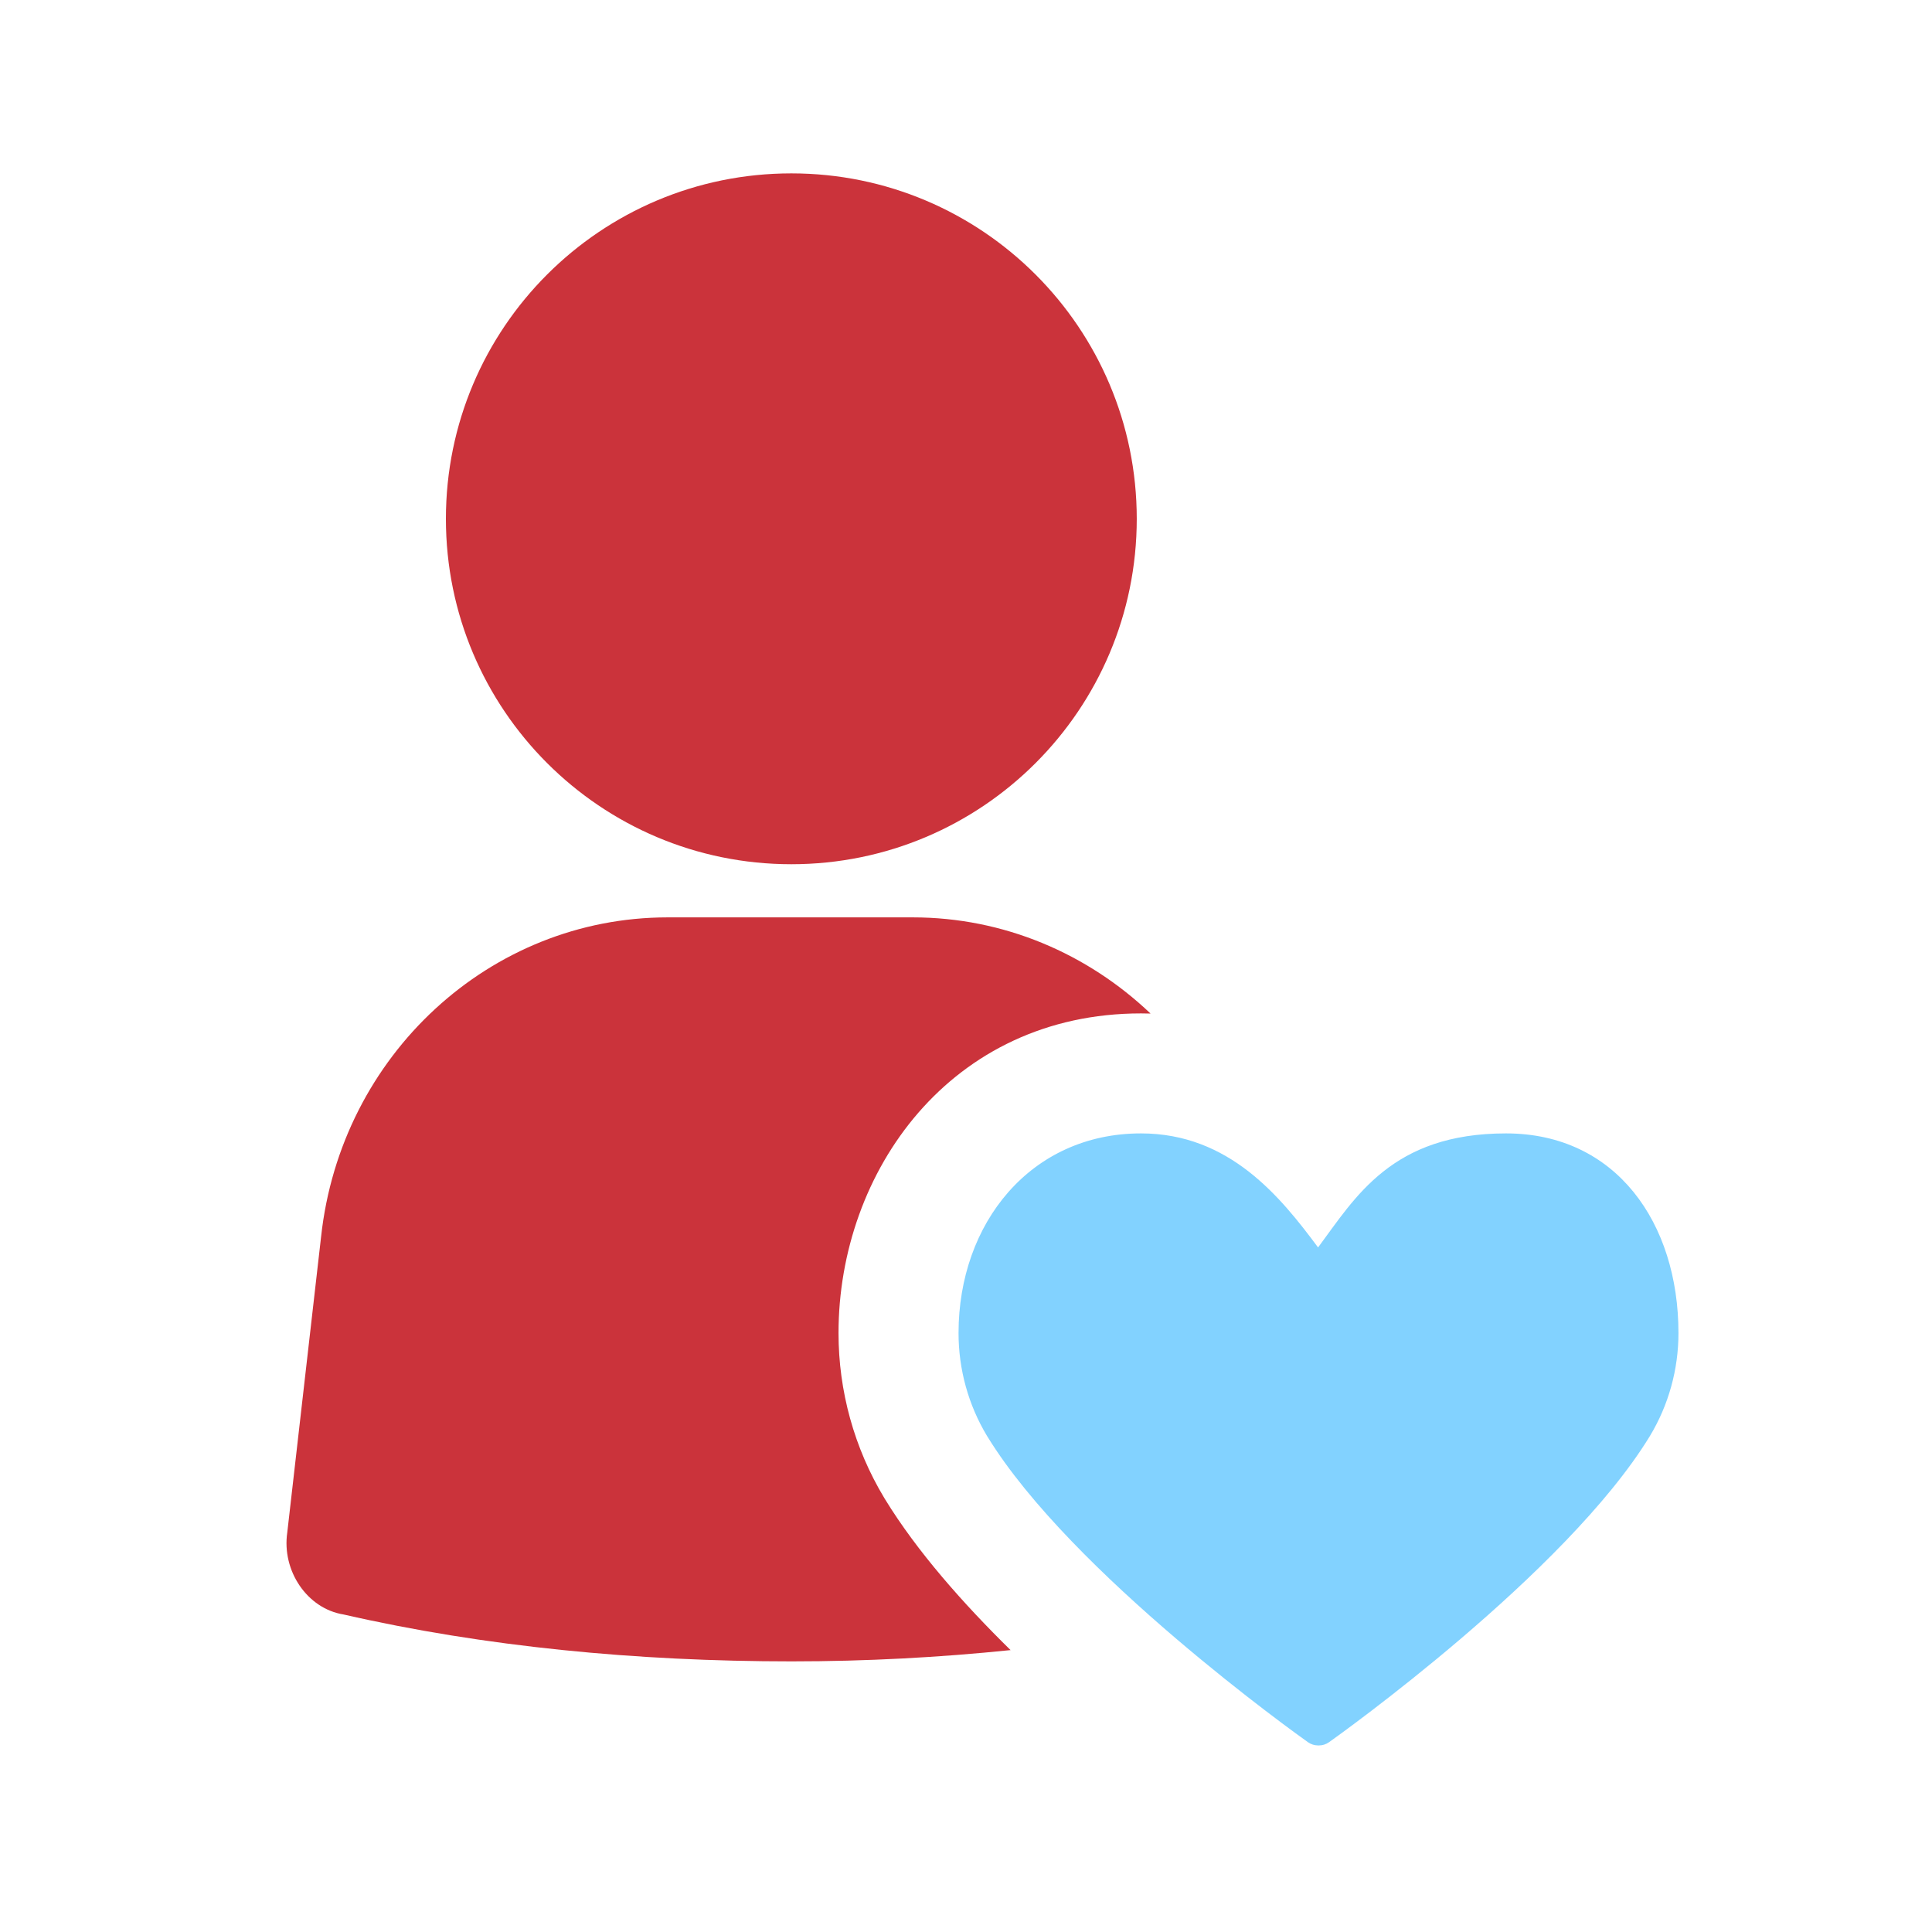
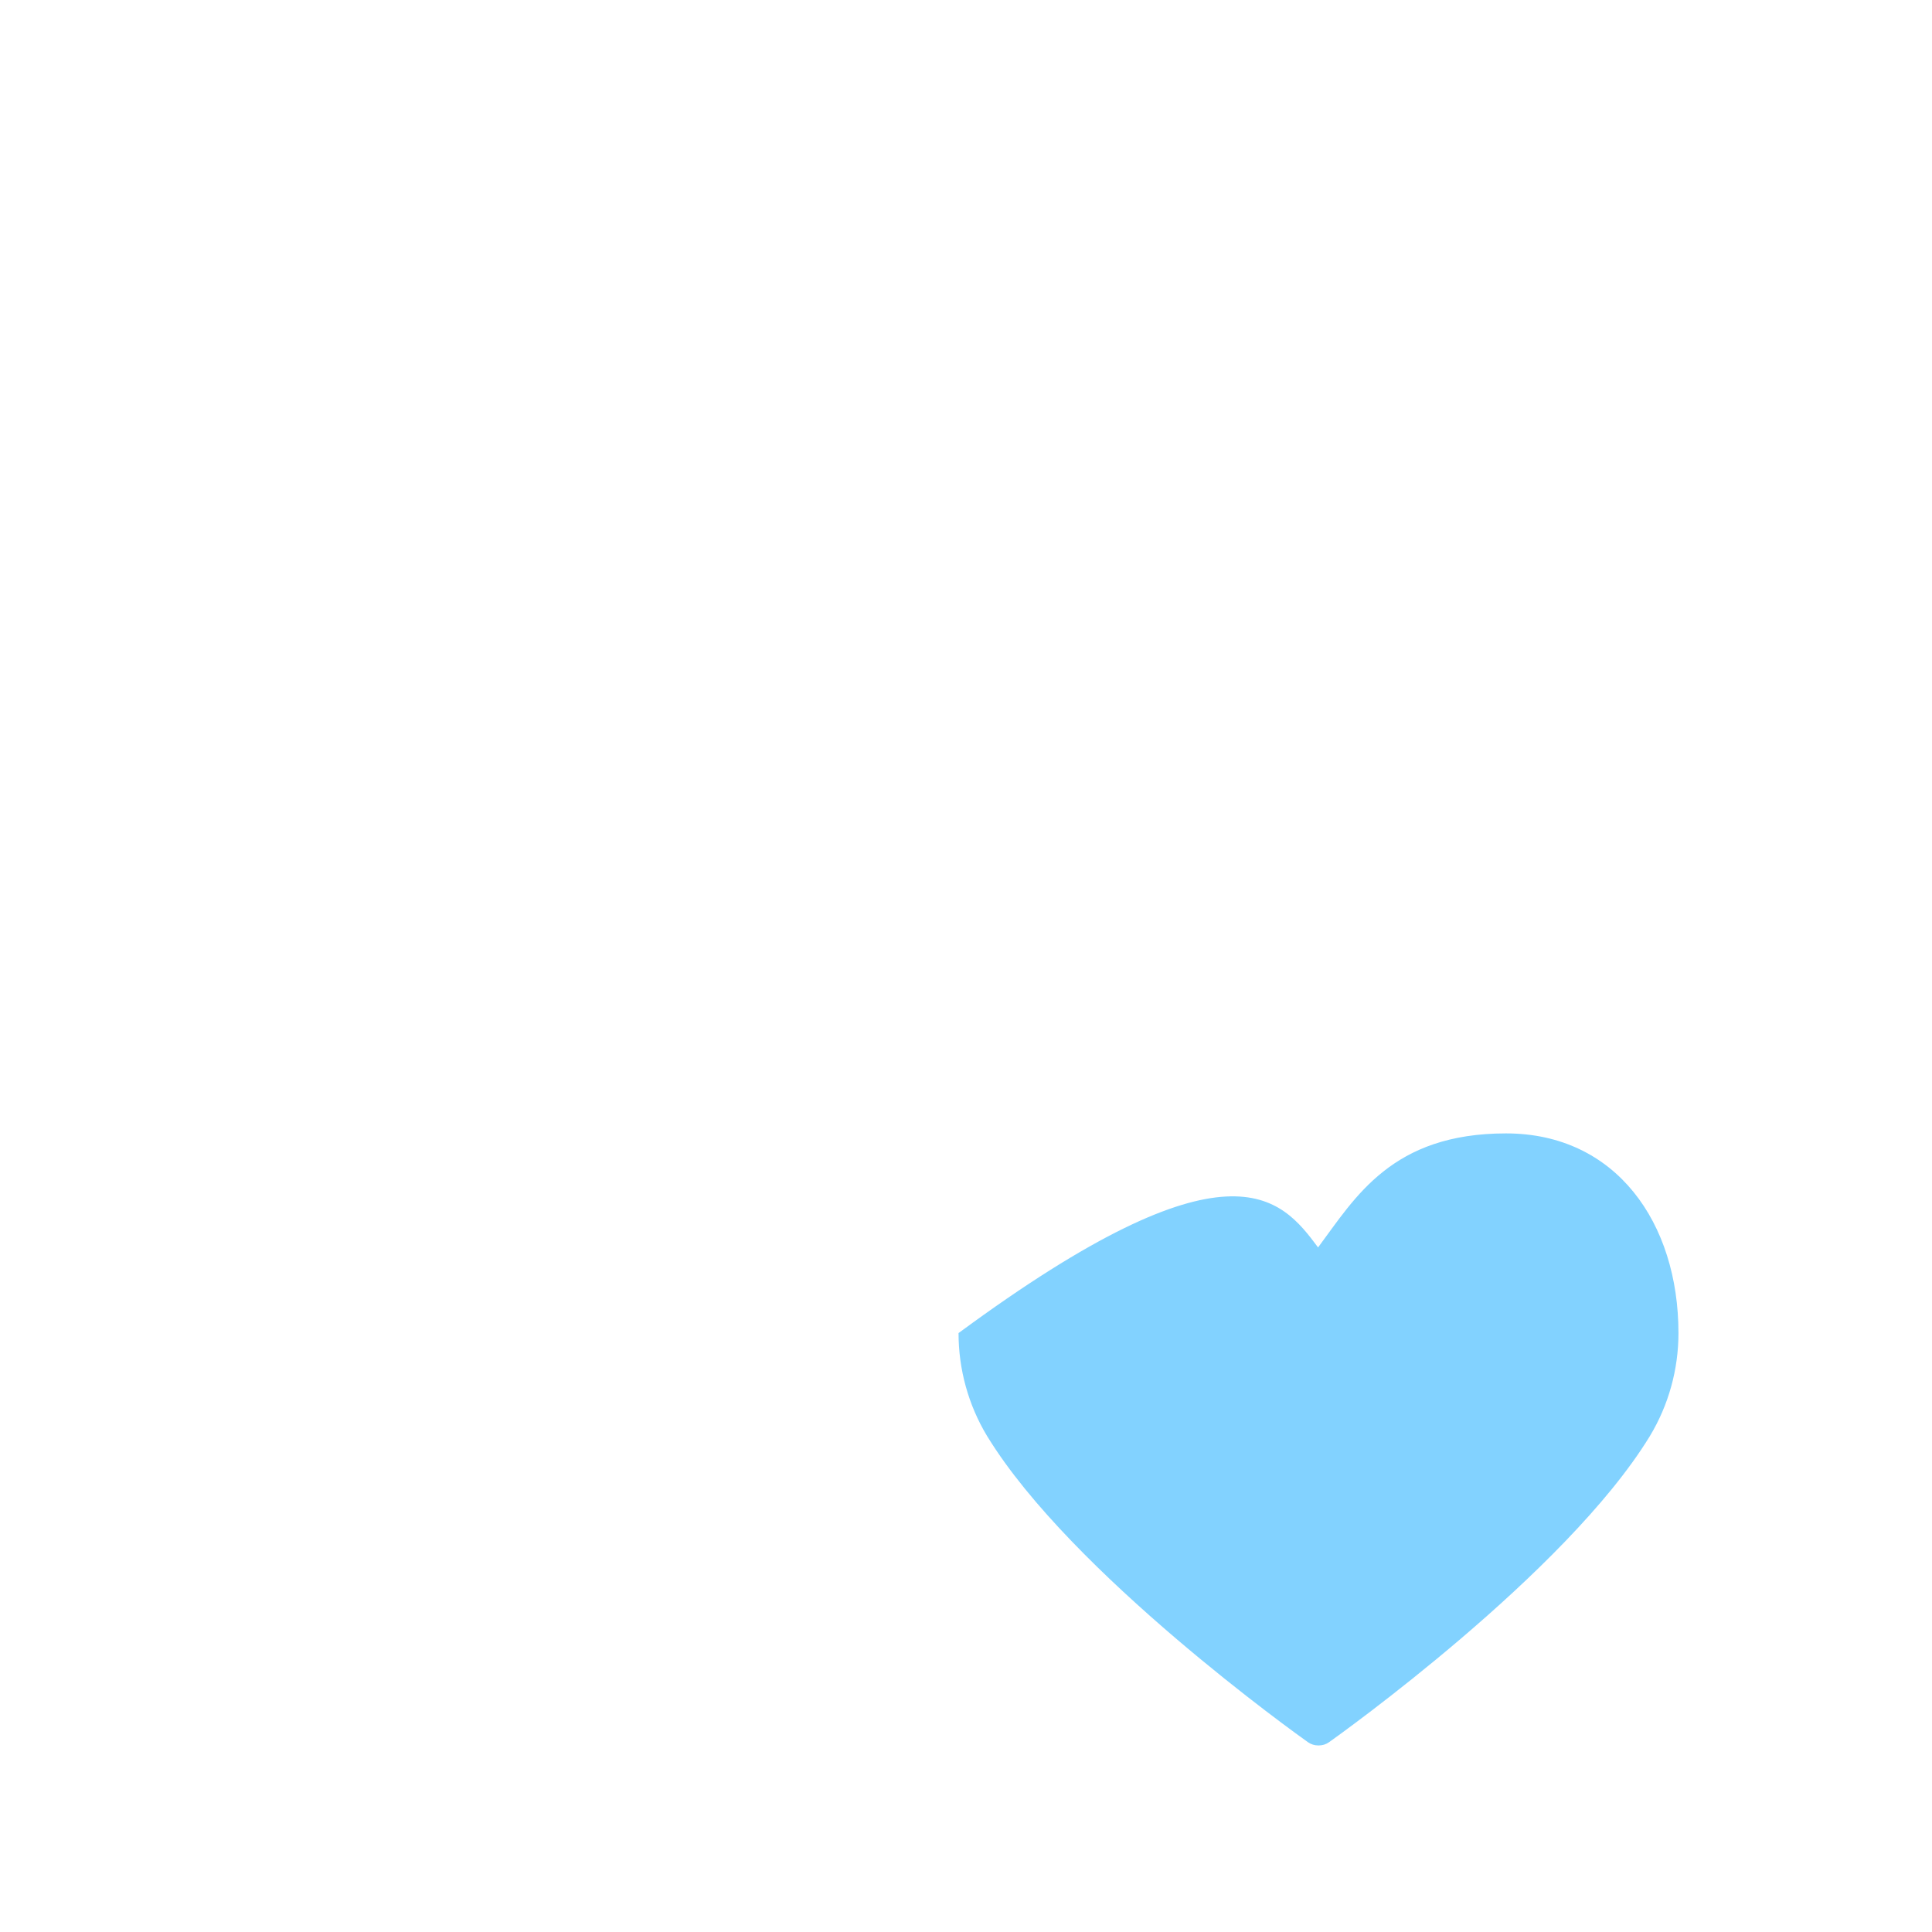
<svg xmlns="http://www.w3.org/2000/svg" width="65" height="65" viewBox="0 0 65 65" fill="none">
-   <path d="M38.245 17.455C38.245 23.873 33.042 29.076 26.624 29.076C20.205 29.076 15.002 23.873 15.002 17.455C15.002 11.037 20.205 5.833 26.624 5.833C33.042 5.833 38.245 11.037 38.245 17.455Z" fill="#CB333B" />
-   <path fill-rule="evenodd" clip-rule="evenodd" d="M22.462 30.864H30.709C33.775 30.864 36.591 32.085 38.709 34.1C38.602 34.097 38.495 34.095 38.387 34.095C31.989 34.095 28.211 39.411 28.211 44.85C28.211 46.801 28.739 48.715 29.745 50.388L29.747 50.391L29.767 50.425L29.777 50.441C30.858 52.206 32.417 53.962 34 55.516C31.608 55.762 29.153 55.895 26.633 55.895C21.419 55.895 16.301 55.402 11.561 54.318C10.329 54.121 9.476 52.84 9.665 51.559L10.803 41.606C11.466 35.496 16.49 30.864 22.462 30.864Z" fill="#CB333B" />
-   <path d="M44.375 58.723C44.365 58.724 44.355 58.724 44.345 58.723C44.228 58.723 44.11 58.688 44.007 58.616C43.683 58.386 36.038 52.933 33.221 48.332C33.217 48.326 33.213 48.32 33.209 48.314C32.581 47.271 32.249 46.074 32.249 44.85C32.249 41.145 34.684 38.132 38.388 38.132C41.364 38.132 43.088 40.277 44.345 41.969C45.602 40.277 46.83 38.132 50.667 38.132C54.371 38.132 56.47 41.146 56.47 44.85C56.47 46.074 56.138 47.271 55.509 48.314C55.505 48.32 55.502 48.326 55.498 48.332C52.681 52.932 45.036 58.386 44.712 58.616C44.61 58.688 44.492 58.723 44.375 58.723Z" fill="#82D2FF" />
+   <path d="M44.375 58.723C44.365 58.724 44.355 58.724 44.345 58.723C44.228 58.723 44.11 58.688 44.007 58.616C43.683 58.386 36.038 52.933 33.221 48.332C33.217 48.326 33.213 48.32 33.209 48.314C32.581 47.271 32.249 46.074 32.249 44.85C41.364 38.132 43.088 40.277 44.345 41.969C45.602 40.277 46.83 38.132 50.667 38.132C54.371 38.132 56.47 41.146 56.47 44.85C56.47 46.074 56.138 47.271 55.509 48.314C55.505 48.32 55.502 48.326 55.498 48.332C52.681 52.932 45.036 58.386 44.712 58.616C44.61 58.688 44.492 58.723 44.375 58.723Z" fill="#82D2FF" />
</svg>